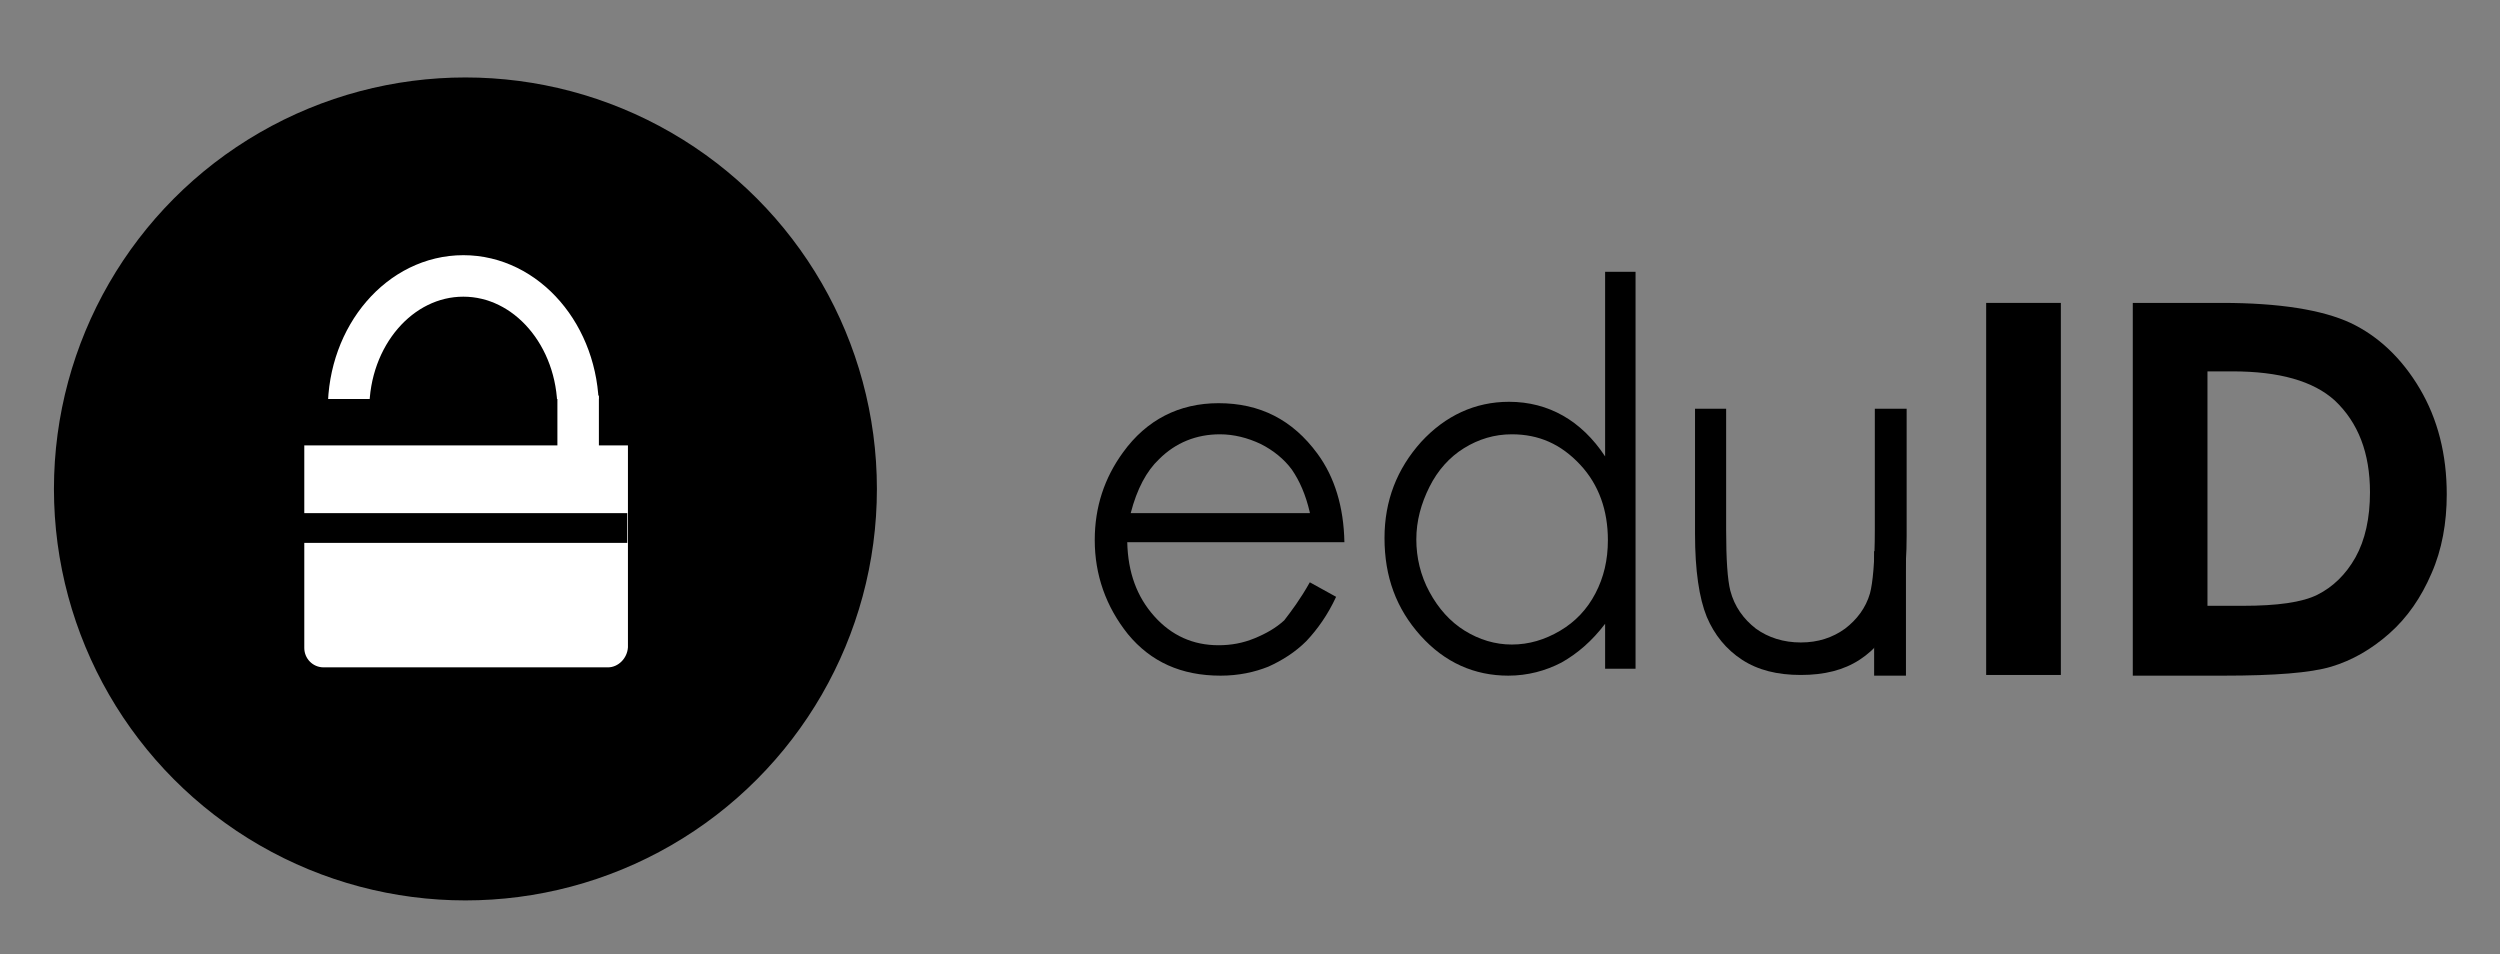
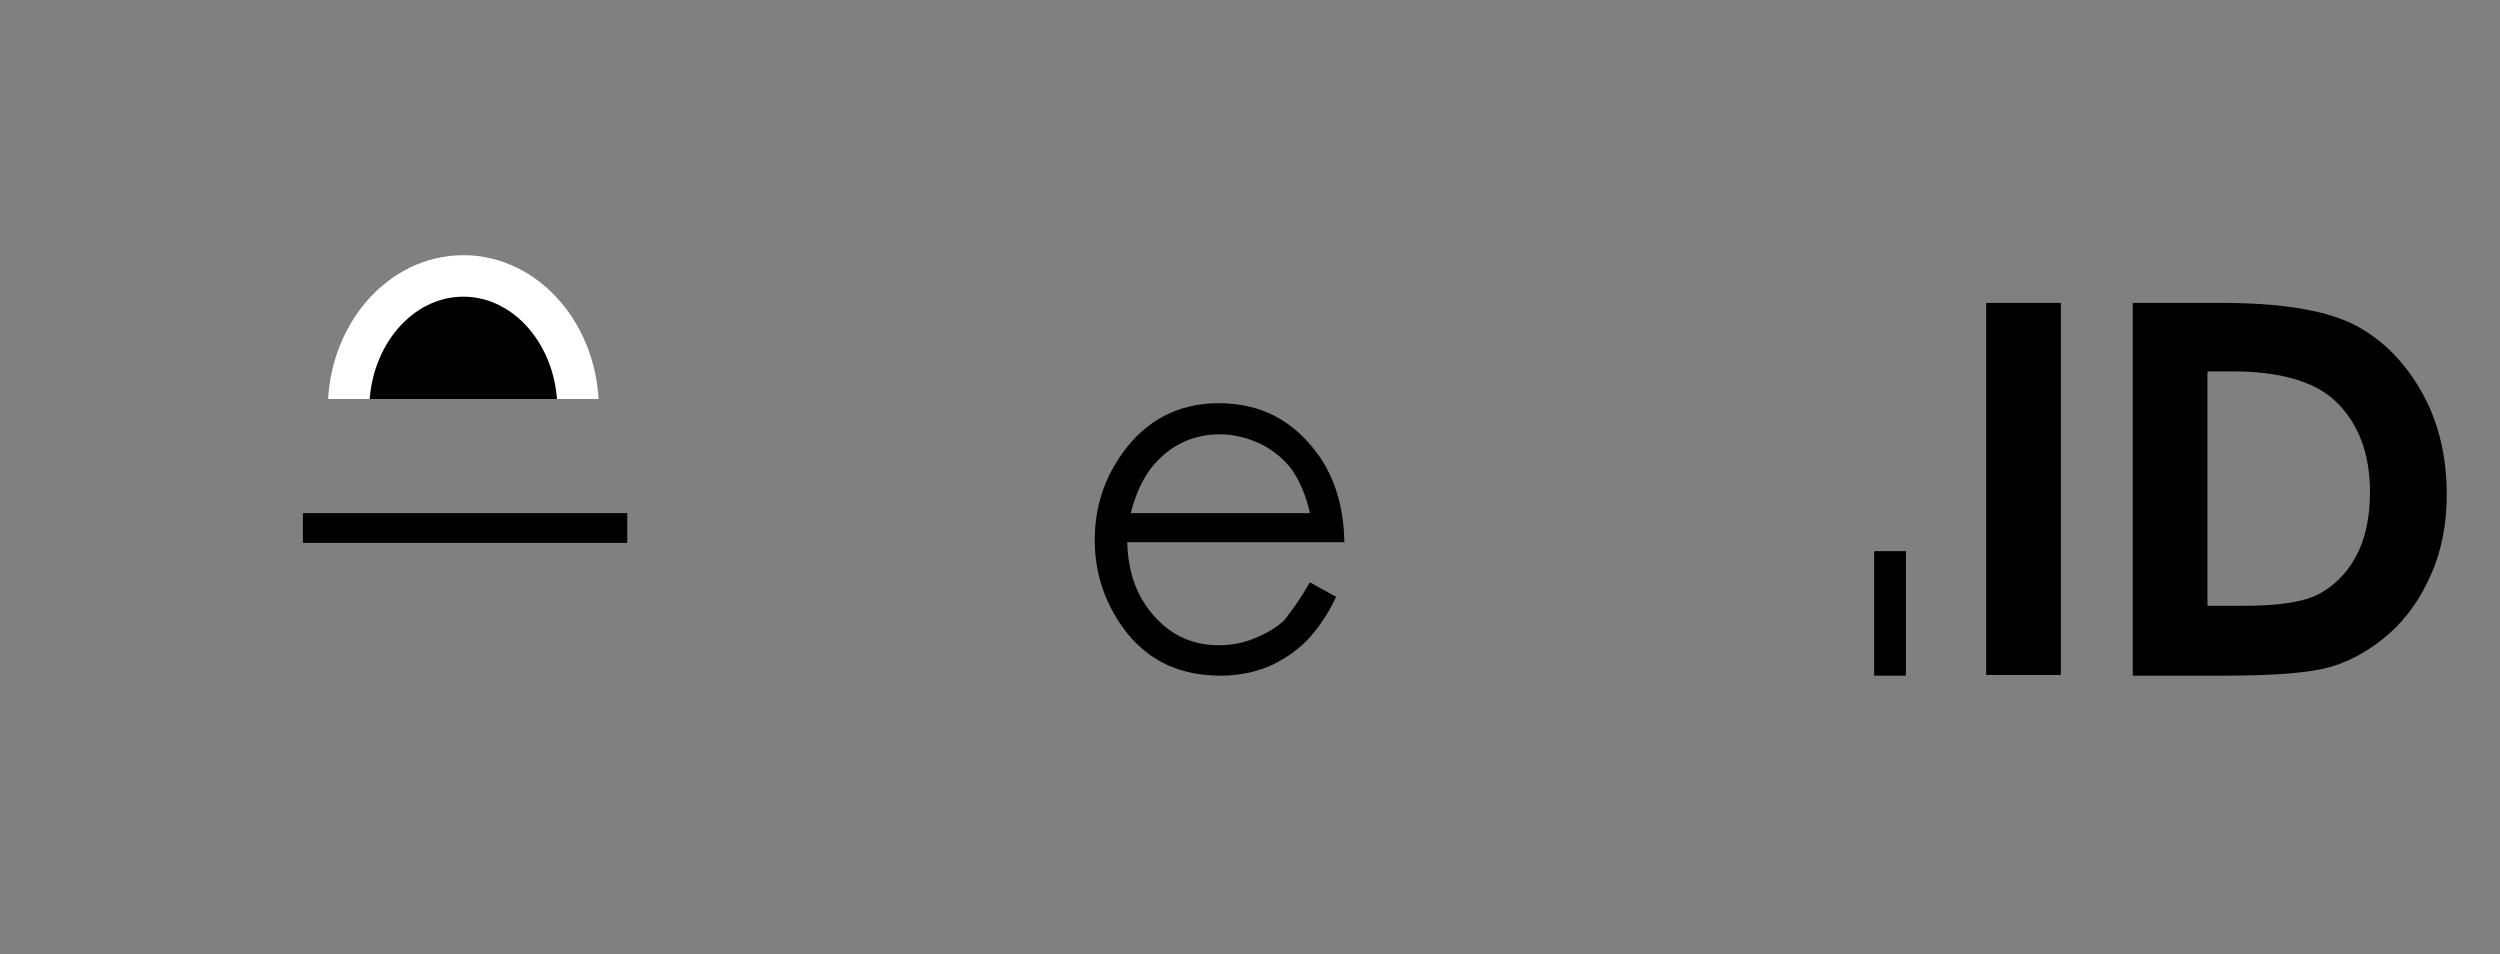
<svg xmlns="http://www.w3.org/2000/svg" xmlns:xlink="http://www.w3.org/1999/xlink" version="1.1" id="Layer_1" x="0px" y="0px" viewBox="0 0 361.5 138" enable-background="new 0 0 361.5 138" xml:space="preserve">
  <rect x="0" y="0" width="361.5" height="138" fill="#808080" stroke="none" />
  <g>
-     <path d="M189.4,84.2l3.8,2.1c-1.2,2.6-2.7,4.7-4.3,6.4c-1.6,1.6-3.5,2.8-5.5,3.7c-2,0.8-4.3,1.3-6.9,1.3c-5.7,0-10.1-2-13.4-6   c-3.2-4-4.8-8.6-4.8-13.6c0-4.8,1.4-9,4.1-12.7c3.4-4.7,8.1-7.1,13.8-7.1c6,0,10.7,2.4,14.3,7.3c2.5,3.4,3.8,7.7,3.9,12.8h-31.4   c0.1,4.4,1.4,7.9,3.9,10.7c2.5,2.8,5.6,4.2,9.3,4.2c1.8,0,3.5-0.3,5.2-1s3.1-1.5,4.3-2.6C186.7,88.4,188,86.7,189.4,84.2z    M189.4,74.1c-0.6-2.6-1.5-4.6-2.6-6.2c-1.1-1.5-2.7-2.8-4.5-3.7c-1.9-0.9-3.9-1.4-5.9-1.4c-3.4,0-6.4,1.2-8.8,3.6   c-1.8,1.7-3.2,4.3-4.1,7.8H189.4z" />
-     <path d="M236.5,39.3v57.4h-4.4v-6.5c-1.9,2.5-4,4.3-6.3,5.6c-2.3,1.2-4.9,1.9-7.7,1.9c-4.9,0-9.2-1.9-12.7-5.8   c-3.5-3.9-5.2-8.5-5.2-14.1c0-5.4,1.8-10,5.3-13.9c3.5-3.8,7.8-5.8,12.7-5.8c2.9,0,5.5,0.7,7.8,2s4.4,3.3,6.1,5.9V39.3H236.5z    M218.6,62.8c-2.5,0-4.8,0.7-6.9,2c-2.1,1.3-3.8,3.2-5,5.6s-1.9,4.9-1.9,7.6c0,2.6,0.6,5.2,1.9,7.6c1.3,2.4,3,4.3,5.1,5.6   c2.1,1.3,4.4,2,6.8,2c2.5,0,4.8-0.7,7-2c2.2-1.3,3.9-3.1,5.1-5.4c1.2-2.3,1.8-4.8,1.8-7.7c0-4.3-1.3-8-4-10.9   C225.7,64.2,222.5,62.8,218.6,62.8z" />
+     <path d="M189.4,84.2l3.8,2.1c-1.2,2.6-2.7,4.7-4.3,6.4c-1.6,1.6-3.5,2.8-5.5,3.7c-2,0.8-4.3,1.3-6.9,1.3c-5.7,0-10.1-2-13.4-6   c-3.2-4-4.8-8.6-4.8-13.6c0-4.8,1.4-9,4.1-12.7c3.4-4.7,8.1-7.1,13.8-7.1c6,0,10.7,2.4,14.3,7.3c2.5,3.4,3.8,7.7,3.9,12.8h-31.4   c0.1,4.4,1.4,7.9,3.9,10.7c2.5,2.8,5.6,4.2,9.3,4.2c1.8,0,3.5-0.3,5.2-1s3.1-1.5,4.3-2.6C186.7,88.4,188,86.7,189.4,84.2z    M189.4,74.1c-0.6-2.6-1.5-4.6-2.6-6.2c-1.1-1.5-2.7-2.8-4.5-3.7c-1.9-0.9-3.9-1.4-5.9-1.4c-3.4,0-6.4,1.2-8.8,3.6   c-1.8,1.7-3.2,4.3-4.1,7.8H189.4" />
    <g>
-       <path d="M245.1,59.1h4.5v17.5c0,4.3,0.2,7.2,0.6,8.8c0.6,2.3,1.9,4.1,3.7,5.5c1.8,1.3,4,2,6.5,2c2.5,0,4.6-0.7,6.4-2    c1.7-1.3,3-3,3.6-5.1c0.4-1.5,0.7-4.5,0.7-9.2V59.1h4.6v18.4c0,5.2-0.6,9.1-1.7,11.7s-2.8,4.7-5.1,6.2s-5.1,2.2-8.5,2.2    s-6.2-0.7-8.5-2.2s-4-3.6-5.1-6.2c-1.1-2.7-1.7-6.7-1.7-12V59.1z" />
      <rect x="271" y="79.7" width="4.6" height="18" />
    </g>
  </g>
  <g>
    <path d="M287.2,43.8h10.8v53.8h-10.8V43.8z" />
    <path d="M308.4,43.8h12.9c8.3,0,14.5,1,18.6,2.9c4,1.9,7.4,5.1,10,9.5c2.6,4.4,3.9,9.5,3.9,15.3c0,4.1-0.7,8-2.2,11.4   c-1.5,3.5-3.5,6.4-6.1,8.7c-2.6,2.3-5.4,3.9-8.4,4.8c-3,0.9-8.2,1.3-15.6,1.3h-13.1V43.8z M319.2,53.7v33.9h5.1   c5,0,8.6-0.5,10.8-1.6c2.2-1.1,4.1-2.9,5.5-5.4c1.4-2.5,2.1-5.7,2.1-9.4c0-5.7-1.7-10.1-5.1-13.3c-3.1-2.8-8-4.2-14.8-4.2H319.2z" />
  </g>
  <g>
-     <circle cx="67.3" cy="70.7" r="59.5" />
-     <path fill="#FFFFFF" d="M87.9,96.5H46.8c-1.6,0-2.8-1.3-2.8-2.8V64.4h46.8v29.2C90.7,95.2,89.4,96.5,87.9,96.5z" />
    <rect x="43.8" y="74.2" width="46.9" height="4.3" />
    <g>
      <defs>
        <rect id="SVGID_1_" x="41.5" y="36.9" width="54.8" height="20.8" />
      </defs>
      <clipPath id="SVGID_2_">
        <use xlink:href="#SVGID_1_" overflow="visible" />
      </clipPath>
      <ellipse clip-path="url(#SVGID_2_)" stroke="#FFFFFF" stroke-width="6" stroke-miterlimit="10" cx="67" cy="59.2" rx="16.6" ry="19.3" />
    </g>
-     <path fill="#FFFFFF" d="M80.6,57.5c0,7.2,0,7.5,0,7.5l6.2,0.3l-0.2-0.8l0-7.3L80.6,57.5z" />
  </g>
</svg>